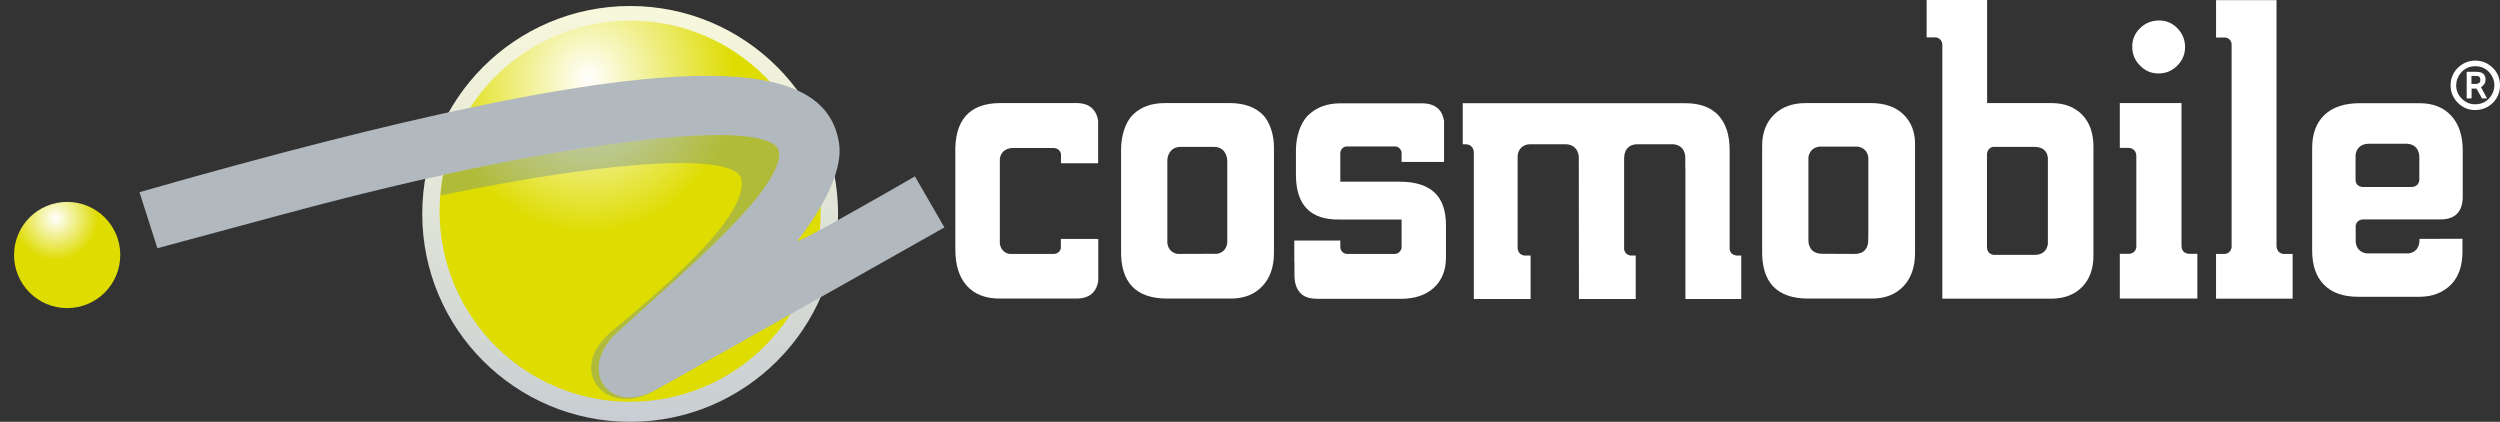
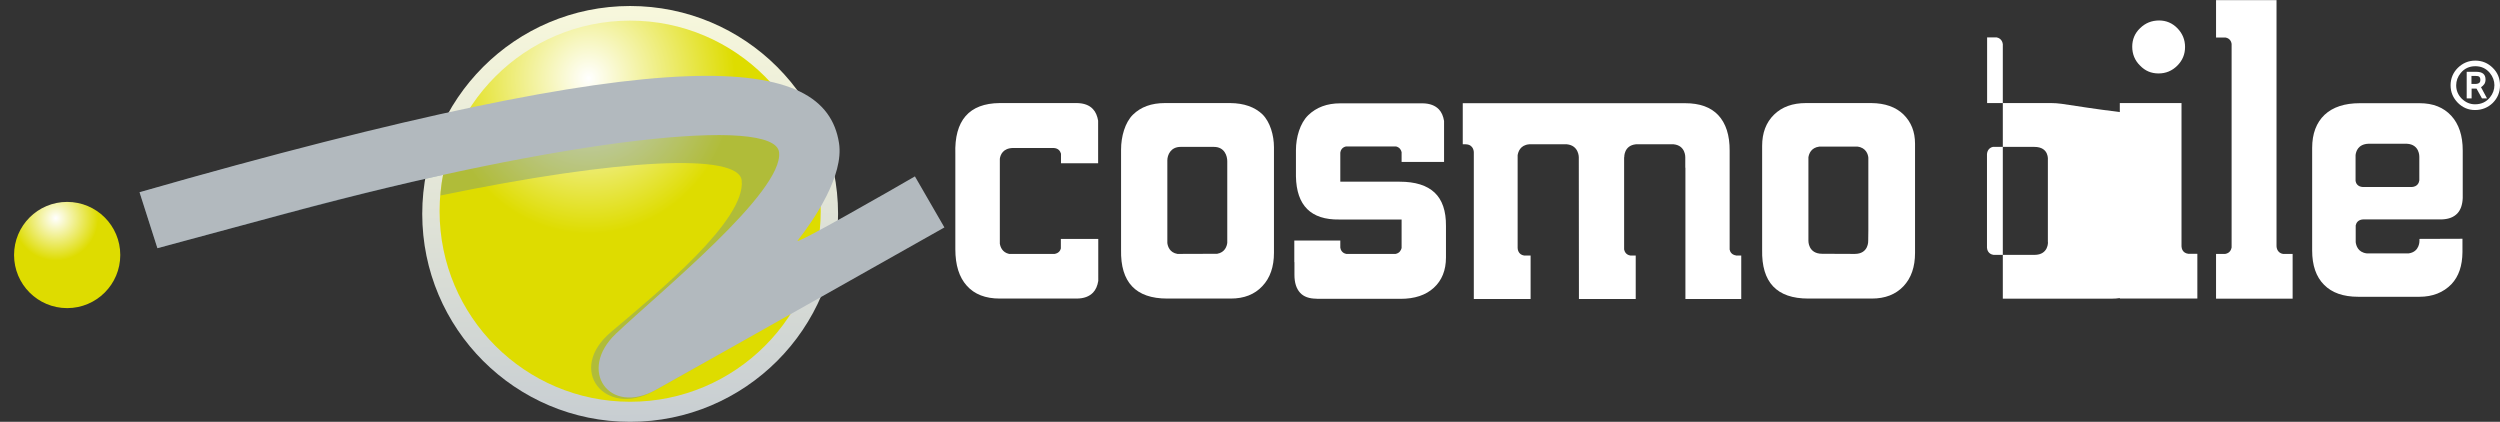
<svg xmlns="http://www.w3.org/2000/svg" xmlns:xlink="http://www.w3.org/1999/xlink" version="1.1" id="Livello_1" x="0px" y="0px" viewBox="0 0 1831.3 309" style="enable-background:new 0 0 1831.3 309;" xml:space="preserve">
  <rect x="0" y="0" width="1831.3" height="309" fill="#333333" stroke="none" />
  <style type="text/css">
	.st0{fill:#FFFFFF;}
	.st1{clip-path:url(#SVGID_00000105403226055110523140000013915990305216141489_);}
	.st2{fill-rule:evenodd;clip-rule:evenodd;fill:url(#SVGID_00000152249839930999952490000015691539875680683924_);}
	.st3{fill-rule:evenodd;clip-rule:evenodd;fill:url(#SVGID_00000058574577548170716680000005962046355149344174_);}
	.st4{fill-rule:evenodd;clip-rule:evenodd;fill:url(#SVGID_00000083060129910226385220000001741966233693020545_);}
	.st5{opacity:0.37;}
	.st6{fill:#61859B;}
	.st7{fill:#B2B9BE;}
</style>
  <g id="Logo">
    <path class="st0" d="M862.5,186c-5.8-1-7.1-5.6-7.4-8v-60.5c0-3.9,2.4-9.9,9.7-9.9h24.4c7.9,0,9.8,6.7,9.8,10.5v59.8   c-0.3,2.3-1.6,7-7.4,8L862.5,186L862.5,186z M901.2,75.5h-47.9c-9.8,0-17.6,2.8-23.4,8.5c-5.8,5.7-8.7,16-8.7,25.6V183   c-0.5,23.8,10.8,35.7,33.8,35.7h46.6c9.7,0,17.4-3,23.1-9.1c5.7-6,8.5-14.2,8.5-24.4v-77.3c0-8.8-2.8-18.6-8.5-24.2   C919.1,78.4,911.3,75.6,901.2,75.5" />
    <path class="st0" d="M1334.8,185.9c-10.4,0-10.1-9.5-10.1-9.5v-61.2c0.4-2.5,1.9-7,7.9-7.8h28.1c6.3,0.8,7.7,5.8,7.9,8.1v53.3   l-0.1,7.6c0,0,0.5,9.6-9.9,9.6L1334.8,185.9L1334.8,185.9z M1370.8,75.5h-47.9c-9.8,0-17.6,2.8-23.4,8.5s-8.7,13.3-8.7,22.9V183   c-0.5,23.8,10.7,35.7,33.8,35.7h46.6c9.7,0,17.4-3,23.1-9s8.5-14.2,8.5-24.4v-80c0-8.8-2.8-15.9-8.5-21.5   C1388.7,78.4,1380.9,75.6,1370.8,75.5" />
-     <path class="st0" d="M1490.3,186.7h-30c-4-0.6-4.7-3.9-4.8-5.2v-68.7c0.1-1.3,0.8-4.4,4.3-5.2h30.4c11.1,0,9.9,9.7,9.9,9.7v59.8   C1500.3,177.1,1500.7,186.7,1490.3,186.7 M1502.7,75.5h-47.1V0h-44.3v27.4h7c3.4,0.7,4.3,3.4,4.5,4.9v186.5h79.3   c9.7,0,17.4-2.8,23-8.5s8.4-13.4,8.4-23.2v-79.5c0-9.9-2.7-17.7-8.2-23.5C1519.7,78.4,1512.2,75.5,1502.7,75.5" />
+     <path class="st0" d="M1490.3,186.7h-30c-4-0.6-4.7-3.9-4.8-5.2v-68.7c0.1-1.3,0.8-4.4,4.3-5.2h30.4c11.1,0,9.9,9.7,9.9,9.7v59.8   C1500.3,177.1,1500.7,186.7,1490.3,186.7 M1502.7,75.5h-47.1V0v27.4h7c3.4,0.7,4.3,3.4,4.5,4.9v186.5h79.3   c9.7,0,17.4-2.8,23-8.5s8.4-13.4,8.4-23.2v-79.5c0-9.9-2.7-17.7-8.2-23.5C1519.7,78.4,1512.2,75.5,1502.7,75.5" />
    <path class="st0" d="M1581.2,53.8c5.3,0,9.9-1.9,13.7-5.7c3.8-3.8,5.7-8.3,5.7-13.7c0-5.3-1.9-9.9-5.6-13.7   c-3.7-3.8-8.2-5.7-13.4-5.7c-5.5,0-10.1,1.9-13.9,5.6c-3.9,3.7-5.8,8.3-5.8,13.6c0,5.4,1.9,10.1,5.7,13.8   C1571.3,51.9,1575.8,53.8,1581.2,53.8" />
    <path class="st0" d="M1598,180.5v-105h-45.2v32.8h6.3c4.8,0.2,5.6,3.8,5.8,5.3v67.5c-0.2,1.5-1.1,4.2-4.8,4.8h-7.3v32.8h56.8v-32.8   h-6.7C1598.6,185.3,1598.1,181.8,1598,180.5" />
    <path class="st0" d="M1667.6,180.1V0.1h-44.3v27.4h7c3.2,0.6,4.2,3.1,4.4,4.6v149.2c-0.3,1.5-1.2,4.1-4.7,4.7h-6.7v32.8h56.1V186   h-7C1667.4,185.2,1667.6,180.1,1667.6,180.1" />
    <path class="st0" d="M1271.6,187.1c-3.2-0.5-4.3-2.7-4.6-4.3v-72.3c0.1-11.5-2.8-20.2-8.3-26.1s-13.6-8.8-24.3-8.8h-162.9v30.1h2.2   c6.1,0.2,5.9,6,5.9,6V219h41.6v-31.8h-4.7c-4.6-0.7-4.8-5-4.8-5.7v-67.8c0.4-2.5,1.9-7.4,8.4-8h27.7c8.8,0.9,8.7,9.5,8.7,9.5   l0.1,103.8h41.6v-31.8h-3.8c-3.4-0.5-4.4-3-4.7-4.5v-67.5h0.1c0,0-0.4-8.6,8.5-9.5h27.7c8.8,0.9,8.5,9.5,8.5,9.5v7.6h0.1V219h40.9   v-31.8h-3.9V187.1L1271.6,187.1z" />
    <path class="st0" d="M1050.9,141.1c-5.6-5.3-14.1-8-25.6-8h-43.5v-21.3c0.2-1.5,1.1-3.8,4.1-4.5h36.8c2.7,0.7,3.7,2.7,4,4.2v7.1   h31.1v-30c-0.6-3.6-1.8-6.4-3.8-8.5c-2.7-2.8-6.6-4.3-11.7-4.4h-60.6c-9.6,0-17.4,2.9-23.4,8.7c-6,5.8-9,16.2-9,25.6v19.2   c0.4,21.4,11,31.9,31.7,31.6h45.7v20.9c-0.4,1.5-1.4,3.7-4.4,4.3h-36.1c-3.2-0.6-4.2-3.1-4.4-4.6v-5.2h-33.7V192h0.1v9.3   c0,5.8,1.4,10.1,4.1,13.1c2.7,3,6.8,4.4,12.1,4.4v0.1h61.5c10.4,0,18.5-2.7,24.4-8.1c5.9-5.4,8.9-12.8,8.9-22.2v-23.1   C1059.3,154.5,1056.5,146.4,1050.9,141.1" />
    <path class="st0" d="M804.4,119.5V88.4c-0.6-3.5-1.8-6.4-3.8-8.5c-2.7-2.9-6.6-4.3-11.7-4.4h-56.6c-22.4,0.2-33.3,12.7-32.5,37.3   v69.7c0,11.7,2.8,20.6,8.4,26.8c5.6,6.3,13.7,9.4,24.1,9.4h56.3l0,0c5.3,0,9.3-1.5,12.1-4.4c2-2.1,3.2-4.9,3.8-8.5V175h-27.4v7   c-0.4,1.6-1.6,3.5-4.6,4h-33.3c-5-1.1-6.4-5.1-6.8-7.5v-62.2c0.4-2.8,2.2-7.8,9.8-7.9h29.6c3.7,0.2,4.9,2.5,5.4,4.2v7h27.2V119.5z" />
    <path class="st0" d="M1725.5,113.6c0.3-2.6,1.8-8,9.4-8.3h28.2c9.5,0.5,9.1,9.6,9.1,9.6v17.2c-0.2,1.6-1.2,4.6-5.5,4.9h-35.8   c-3.9-0.2-5.1-2.7-5.4-4.4L1725.5,113.6L1725.5,113.6z M1772.3,175L1772.3,175v1.2c0,0,0.4,8.2-7.8,9.4h-30.9   c-6.4-0.8-7.7-5.8-8-8.2v-12.3c0.4-1.8,1.7-4.4,6-4.4h57.4c4.7-0.2,8.4-1.6,11-4.3c2.5-2.6,3.8-6.5,4-11.3v-34.9   c0-10.8-2.8-19.3-8.4-25.4s-13.3-9.2-23.2-9.2h-43.7c-11.2,0-19.8,2.8-25.9,8.5c-6,5.7-9.1,13.8-9.1,24.3v75.1   c0,10.9,2.9,19.3,8.7,25.1c5.8,5.9,14.1,8.8,25.1,8.8h44.8c9.6,0,17.5-3.1,23.5-9.3c5.3-5.7,7.9-13.4,8-23.4v-9.8L1772.3,175   L1772.3,175z" />
    <g>
      <g>
        <defs>
-           <ellipse id="SVGID_1_" cx="49.2" cy="186.8" rx="49.1" ry="49.5" />
-         </defs>
+           </defs>
        <clipPath id="SVGID_00000147204969848818220960000007232040176214142378_">
          <use xlink:href="#SVGID_1_" style="overflow:visible;" />
        </clipPath>
        <g style="clip-path:url(#SVGID_00000147204969848818220960000007232040176214142378_);">
          <g transform="matrix(0.998,0,0,0.997,1.85037e-15,0)">
				</g>
        </g>
      </g>
    </g>
    <linearGradient id="SVGID_00000080890600256584229360000003332278070043671963_" gradientUnits="userSpaceOnUse" x1="241.249" y1="-542.397" x2="242.248" y2="-542.397" gradientTransform="matrix(3.1 304.841 -304.841 3.1 -165632.562 -71857.273)">
      <stop offset="0" style="stop-color:#F8F8DC" />
      <stop offset="1" style="stop-color:#C8CED2" />
    </linearGradient>
    <circle style="fill-rule:evenodd;clip-rule:evenodd;fill:url(#SVGID_00000080890600256584229360000003332278070043671963_);" cx="461.6" cy="156.7" r="152.3" />
    <radialGradient id="SVGID_00000088125411910392757760000001205220410576881083_" cx="239.188" cy="-541.931" r="1" gradientTransform="matrix(107.29 0 0 -113.987 -25231.127 -61715.801)" gradientUnits="userSpaceOnUse">
      <stop offset="0" style="stop-color:#FFFFFF" />
      <stop offset="1" style="stop-color:#DEDC00" />
    </radialGradient>
    <path style="fill-rule:evenodd;clip-rule:evenodd;fill:url(#SVGID_00000088125411910392757760000001205220410576881083_);" d="   M322,154.7c0-77.1,62.6-139.6,139.6-139.6c77.1,0,139.6,62.6,139.6,139.6c0,77.1-62.6,139.6-139.6,139.6S322,231.8,322,154.7   L322,154.7z" />
    <radialGradient id="SVGID_00000121243141872698139590000006890444780991917957_" cx="232.863" cy="-538.284" r="1" gradientTransform="matrix(31.098 0 0 -31.098 -7200.747 -16579.68)" gradientUnits="userSpaceOnUse">
      <stop offset="0" style="stop-color:#FFFFFF" />
      <stop offset="1" style="stop-color:#DEDC00" />
    </radialGradient>
    <path style="fill-rule:evenodd;clip-rule:evenodd;fill:url(#SVGID_00000121243141872698139590000006890444780991917957_);" d="   M10.3,186.8c0-21.5,17.4-38.9,38.9-38.9s38.9,17.4,38.9,38.9s-17.4,38.9-38.9,38.9S10.3,208.3,10.3,186.8L10.3,186.8z" />
    <g class="st5">
      <path class="st6" d="M185.2,163c44.5-12,100.9-26.6,139.4-34.9c-0.8,4.2-1.3,7.5-1.9,15.1c131.4-27.2,218.5-31.3,220.6-11    c3.1,29-61,81.7-95.6,110.9c-33.5,28.2-3.8,62.8,30.5,43.6c41.6-23.3,95.3-53.8,95.3-53.8l14.2-20.6    c-16.5-5.9-34.1-11.3-30.7-15.5c12.3-15.6,34-47.8,30.3-71.4c-10.2-65.2-89.9-97.8-485,15.5l13.1,40.9L185.2,163L185.2,163z" />
    </g>
    <path class="st7" d="M210.5,156.1c205.1-55.3,357.4-71.2,360.2-44.5c3.1,29-86.6,101.7-119.5,132.8c-28.4,26.9-5,60.3,29.3,41.1   c41.7-23.2,211.3-118.9,211.3-118.9l-21.6-37.4c-14.2,8.3-89.3,51.3-85.9,47c12.3-15.6,34-47.8,30.3-71.4   c-10.2-65.2-117.3-77.3-512.4,36l13.1,41L210.5,156.1L210.5,156.1z" />
    <path class="st0" d="M1813,76.4c4.6,0,8.2-1.7,10.9-5c2.2-2.7,3.3-5.7,3.3-9c0-3.2-1.1-6.2-3.3-8.9c-2.7-3.3-6.2-5-10.7-5   c-4.4,0-8,1.7-10.7,5c-2.2,2.7-3.3,5.7-3.3,9c0,3.8,1.4,7.1,4.1,9.8C1806.1,75,1809.3,76.4,1813,76.4 M1813,80.6   c-4.9,0-9.1-1.8-12.6-5.3c-3.5-3.6-5.3-7.8-5.3-12.8s1.8-9.3,5.3-12.8c3.6-3.5,7.8-5.3,12.8-5.3s9.3,1.8,12.8,5.3   c3.6,3.5,5.3,7.8,5.3,12.8c0,5.1-1.8,9.4-5.3,12.9C1822.5,78.8,1818.1,80.6,1813,80.6" />
    <path class="st0" d="M1813.2,55.6h-2.8v5.9h2.6c1.5,0,2.5-0.3,3.1-0.8s0.8-1.3,0.8-2.3s-0.3-1.7-0.8-2.2   C1815.6,55.8,1814.7,55.6,1813.2,55.6 M1821.8,72.1h-3.7l-4-7.2h-3.6v7.2h-3.6V52.6h7.1c4.5,0,6.7,1.9,6.7,5.6   c0,1.4-0.3,2.5-0.9,3.4s-1.4,1.6-2.4,2.3L1821.8,72.1L1821.8,72.1z" />
  </g>
</svg>